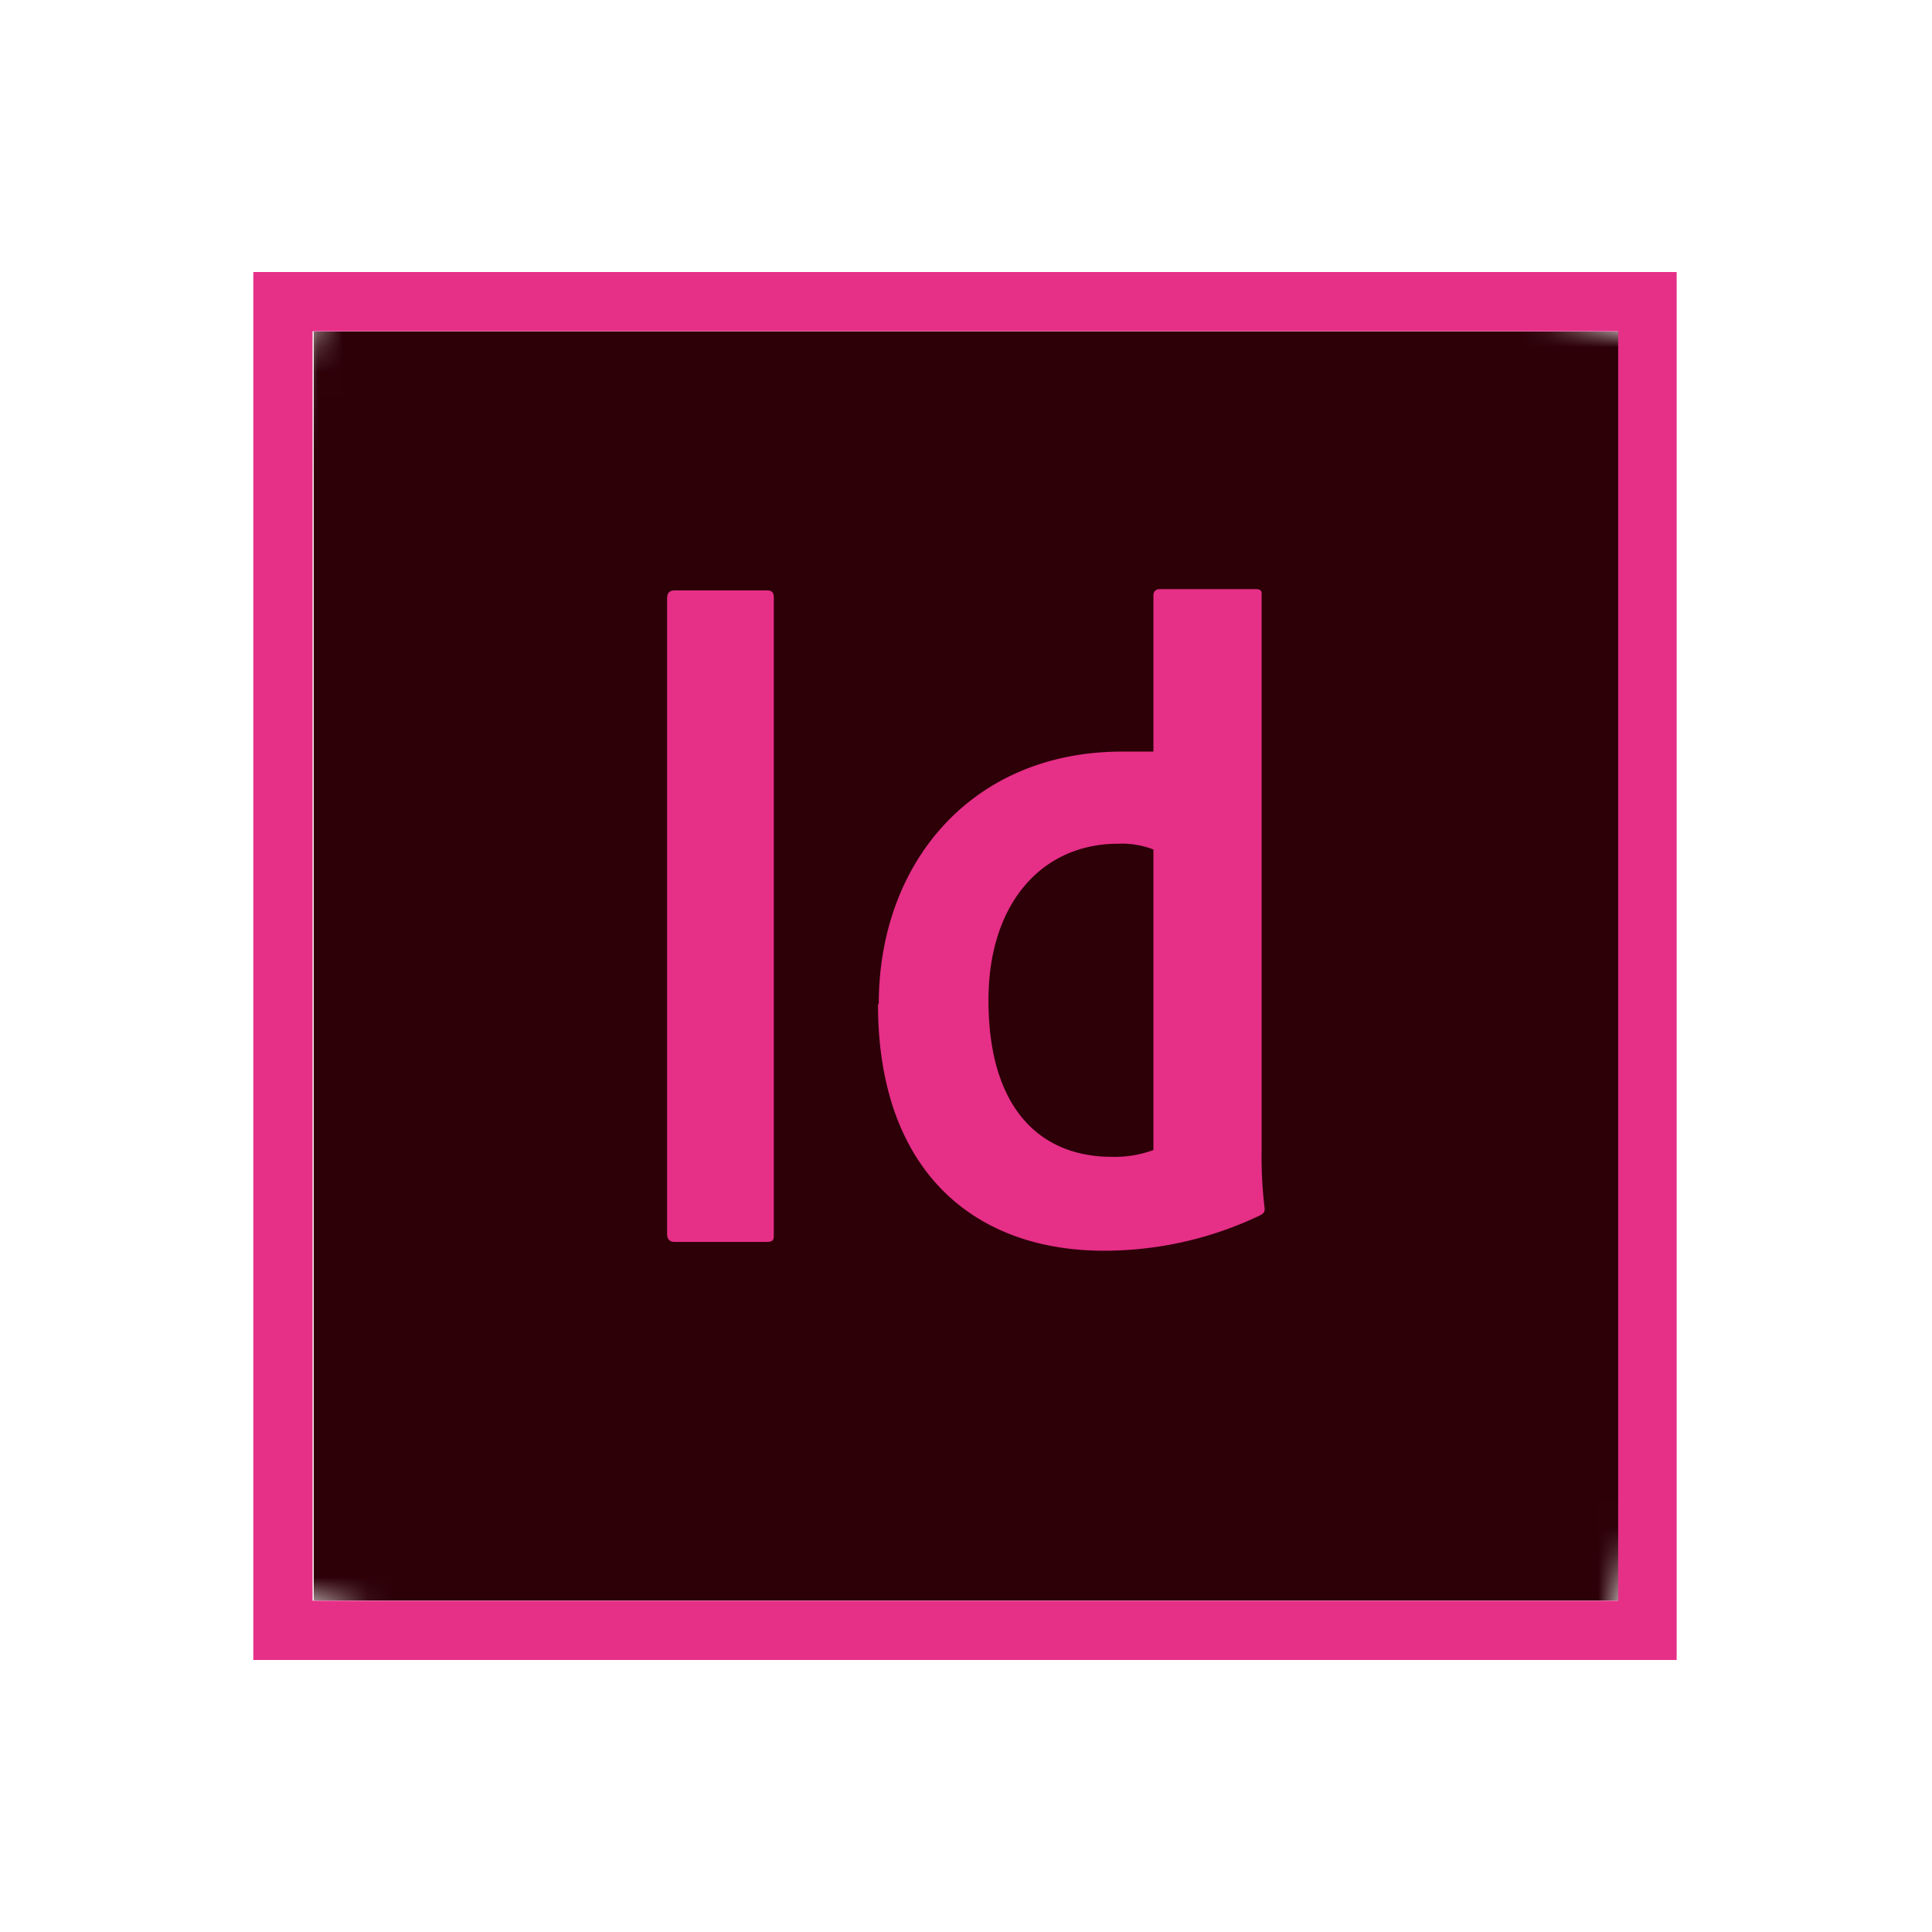
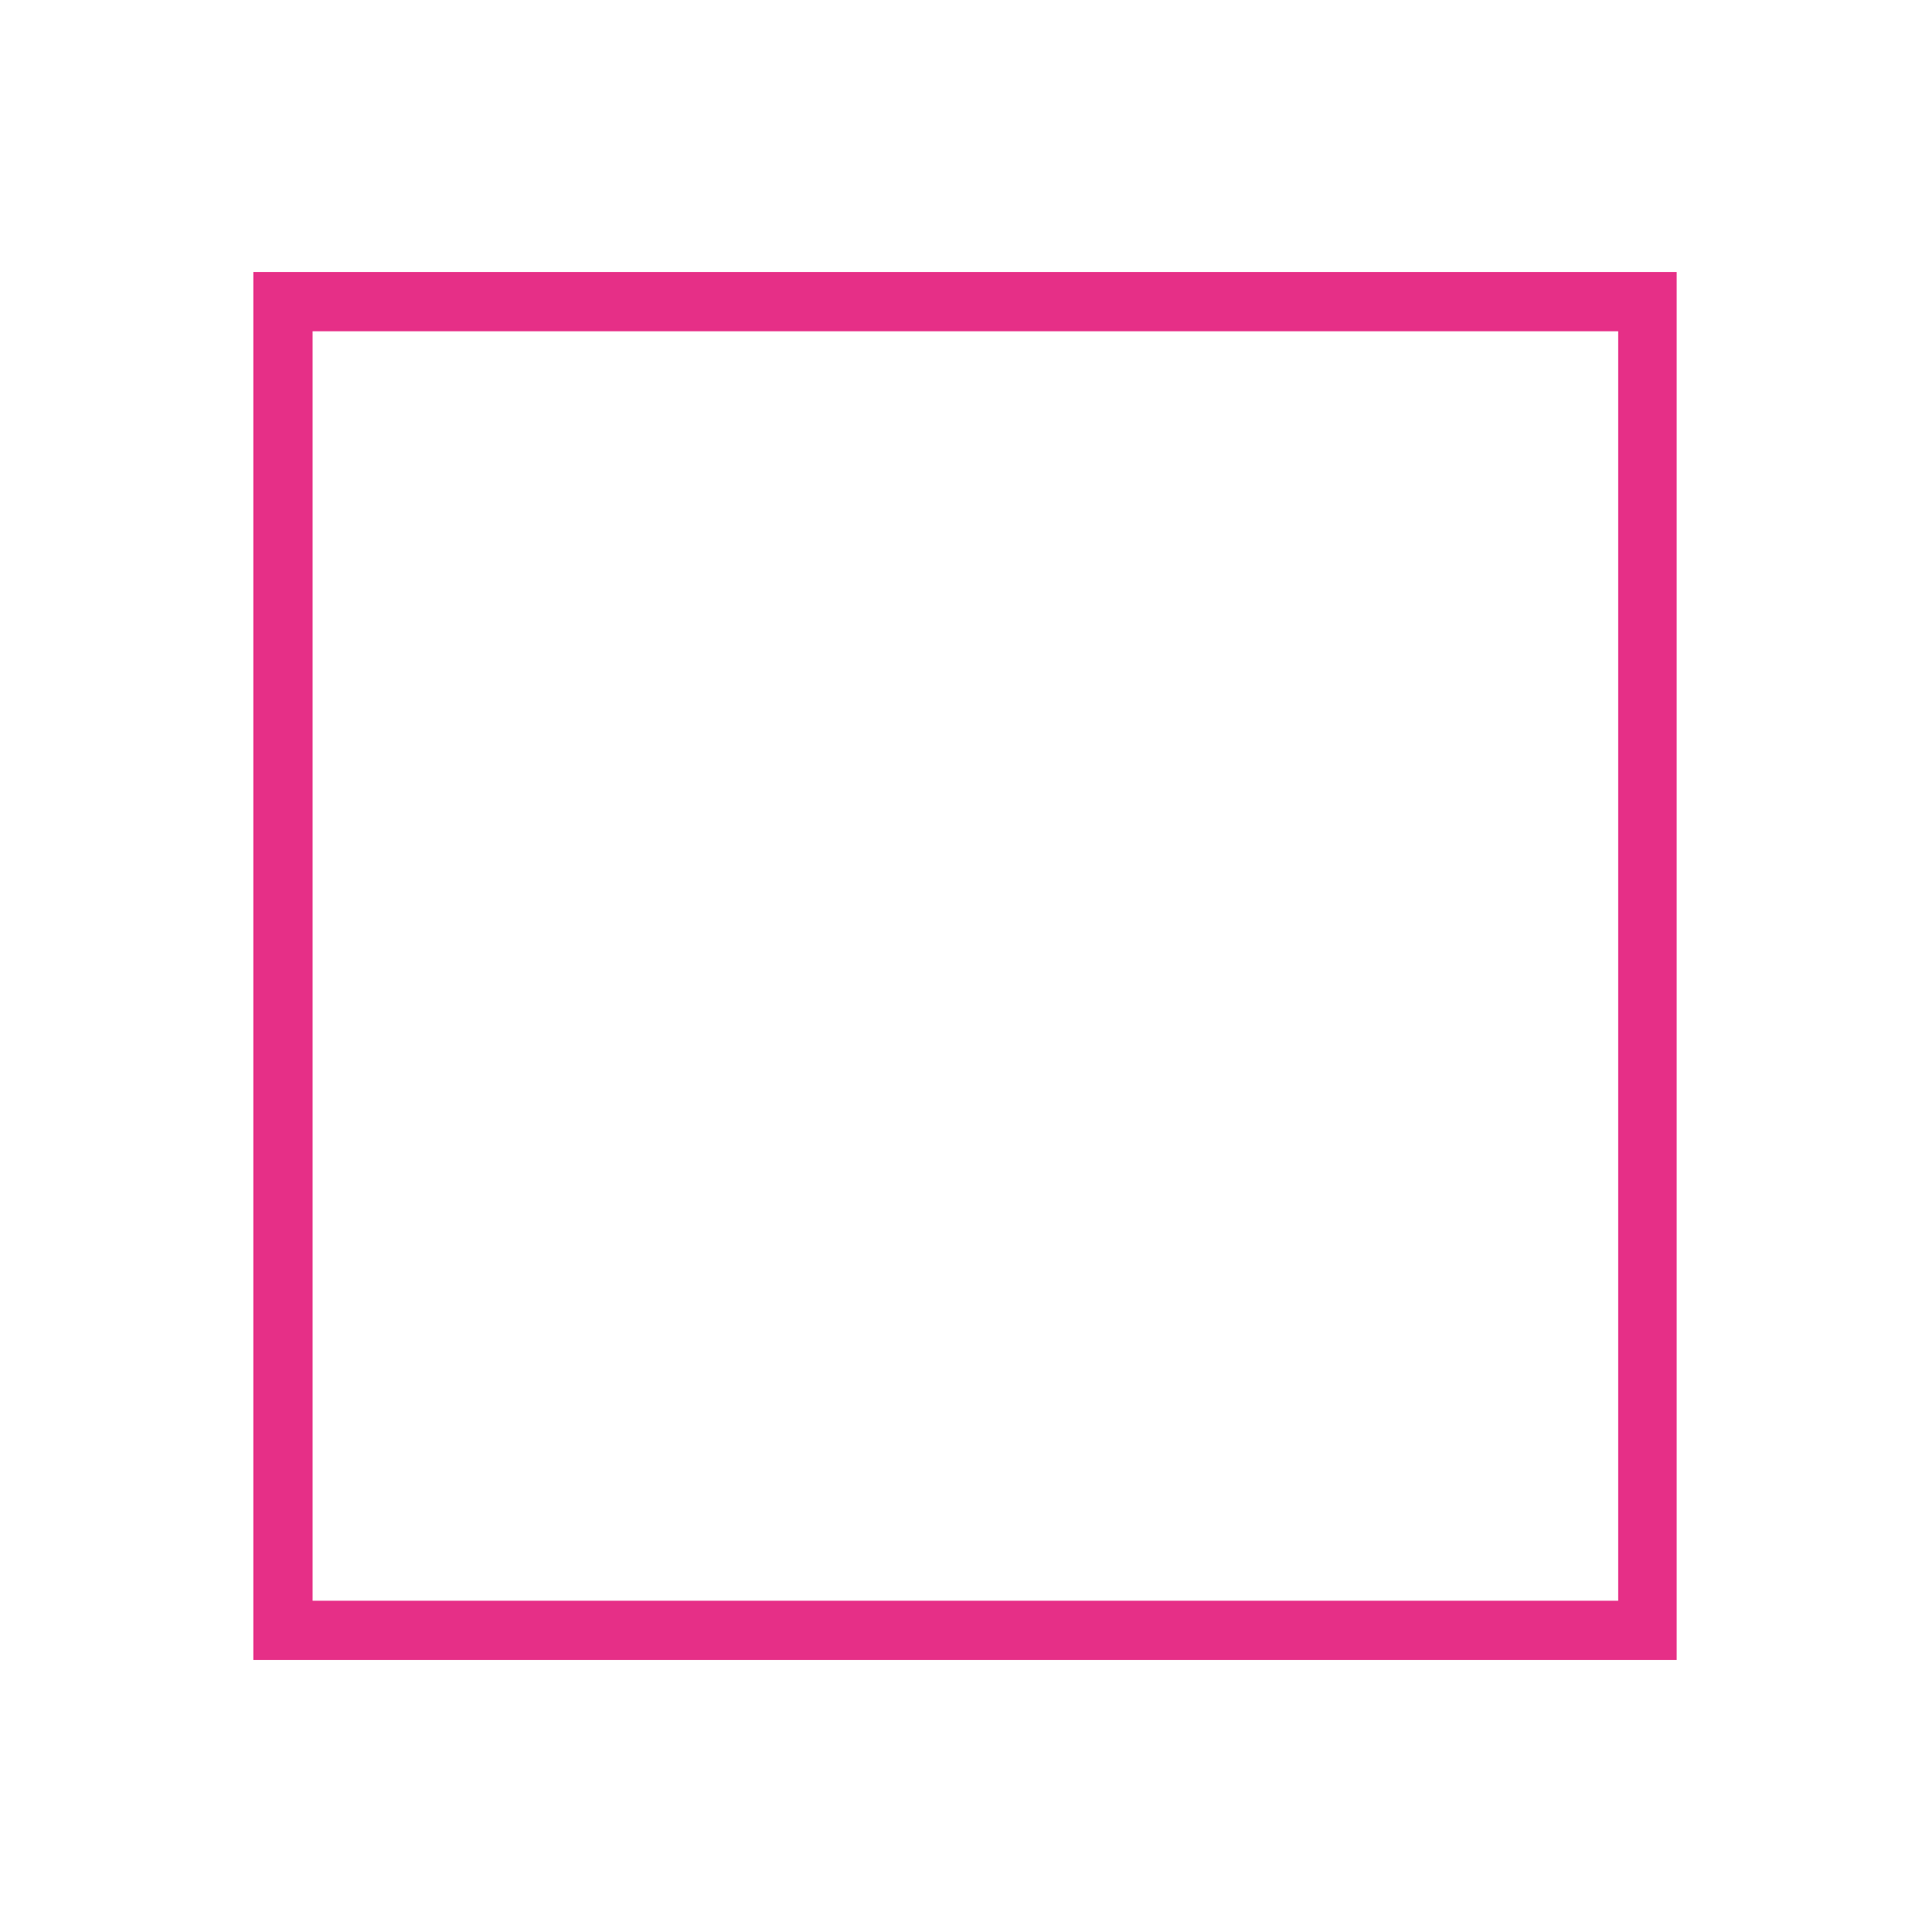
<svg xmlns="http://www.w3.org/2000/svg" width="77" height="77" viewBox="0 0 76.95 76.24">
  <defs>
    <style>.cls-1{clip-path:url(#clip-path);}.cls-2{fill:none;}.cls-3{fill:url(#radial-gradient);}.cls-4{clip-path:url(#clip-path-2);}.cls-5{mask:url(#mask);}.cls-6{fill:url(#radial-gradient-2);}.cls-7,.cls-9{fill:#e62f87;}.cls-8{clip-path:url(#clip-path-3);}.cls-9{fill-rule:evenodd;}</style>
    <clipPath id="clip-path">
-       <polygon class="cls-2" points="5.79 -10.49 66.87 5.66 50.97 65.76 -10.1 49.61 5.79 -10.49" />
-     </clipPath>
+       </clipPath>
    <radialGradient id="radial-gradient" cx="-142.97" cy="73.59" r="12.41" gradientTransform="matrix(0, 2.73, 2.73, 0, -165.8, 410.8)" gradientUnits="userSpaceOnUse">
      <stop offset="0" stop-color="#d9d9d9" />
      <stop offset="0.77" stop-color="#fff" />
      <stop offset="1" stop-color="#fff" />
    </radialGradient>
    <clipPath id="clip-path-2" transform="translate(10.09 10.48)">
-       <polygon class="cls-2" points="2.4 2.36 2.4 52.92 2.41 52.92 54.37 52.92 54.37 52.9 54.37 2.36 2.4 2.36" />
-     </clipPath>
+       </clipPath>
    <mask id="mask" x="-18.85" y="-19.03" width="114.65" height="114.29" maskUnits="userSpaceOnUse">
      <g transform="translate(10.09 10.48)">
        <g class="cls-1">
-           <rect class="cls-3" x="-18.31" y="-19.32" width="93.39" height="93.9" transform="translate(-5.59 48.01) rotate(-75.19)" />
-         </g>
+           </g>
      </g>
    </mask>
    <radialGradient id="radial-gradient-2" cx="-142.98" cy="73.59" r="12.41" gradientTransform="matrix(0, 2.73, 2.73, 0, -165.81, 410.8)" gradientUnits="userSpaceOnUse">
      <stop offset="0" stop-color="#2d0008" />
      <stop offset="0.77" stop-color="#2d0008" />
      <stop offset="1" stop-color="#2d0008" />
    </radialGradient>
    <clipPath id="clip-path-3" transform="translate(10.09 10.48)">
-       <rect class="cls-2" width="56.69" height="55.28" />
-     </clipPath>
+       </clipPath>
  </defs>
  <g id="レイヤー_2" data-name="レイヤー 2">
    <g id="レイヤー_1-2" data-name="レイヤー 1">
      <g class="cls-4">
        <g class="cls-5">
-           <rect class="cls-6" x="-2.69" y="-3.94" width="62.16" height="63.17" transform="translate(4.5 58.49) rotate(-75.19)" />
-         </g>
+           </g>
      </g>
      <path class="cls-7" d="M2.36,2.36h52V52.92h-52ZM0,55.28H56.69V0H0Z" transform="translate(10.09 10.48)" />
      <g class="cls-8">
        <path class="cls-9" d="M20.73,38.31c0,.23,0,.32-.31.32H16.79c-.23,0-.31-.13-.31-.32V13c0-.24.12-.32.31-.32h3.67c.19,0,.27.08.27.28Zm4.18-9.15c0-5.65,3.73-10.06,9.69-10.06.51,0,.79,0,1.25,0V12.86a.23.23,0,0,1,.24-.23h3.84c.2,0,.23.08.23.2v22.1a17.27,17.27,0,0,0,.12,2.37c0,.16-.05.2-.2.28a14.4,14.4,0,0,1-6.2,1.4c-5.22,0-9-3.23-9-9.82M35.85,23a3.46,3.46,0,0,0-1.41-.23c-3,0-5.16,2.34-5.16,6.23,0,4.44,2.17,6.24,4.9,6.24a4.44,4.44,0,0,0,1.67-.27Z" transform="translate(10.09 10.48)" />
      </g>
    </g>
  </g>
</svg>